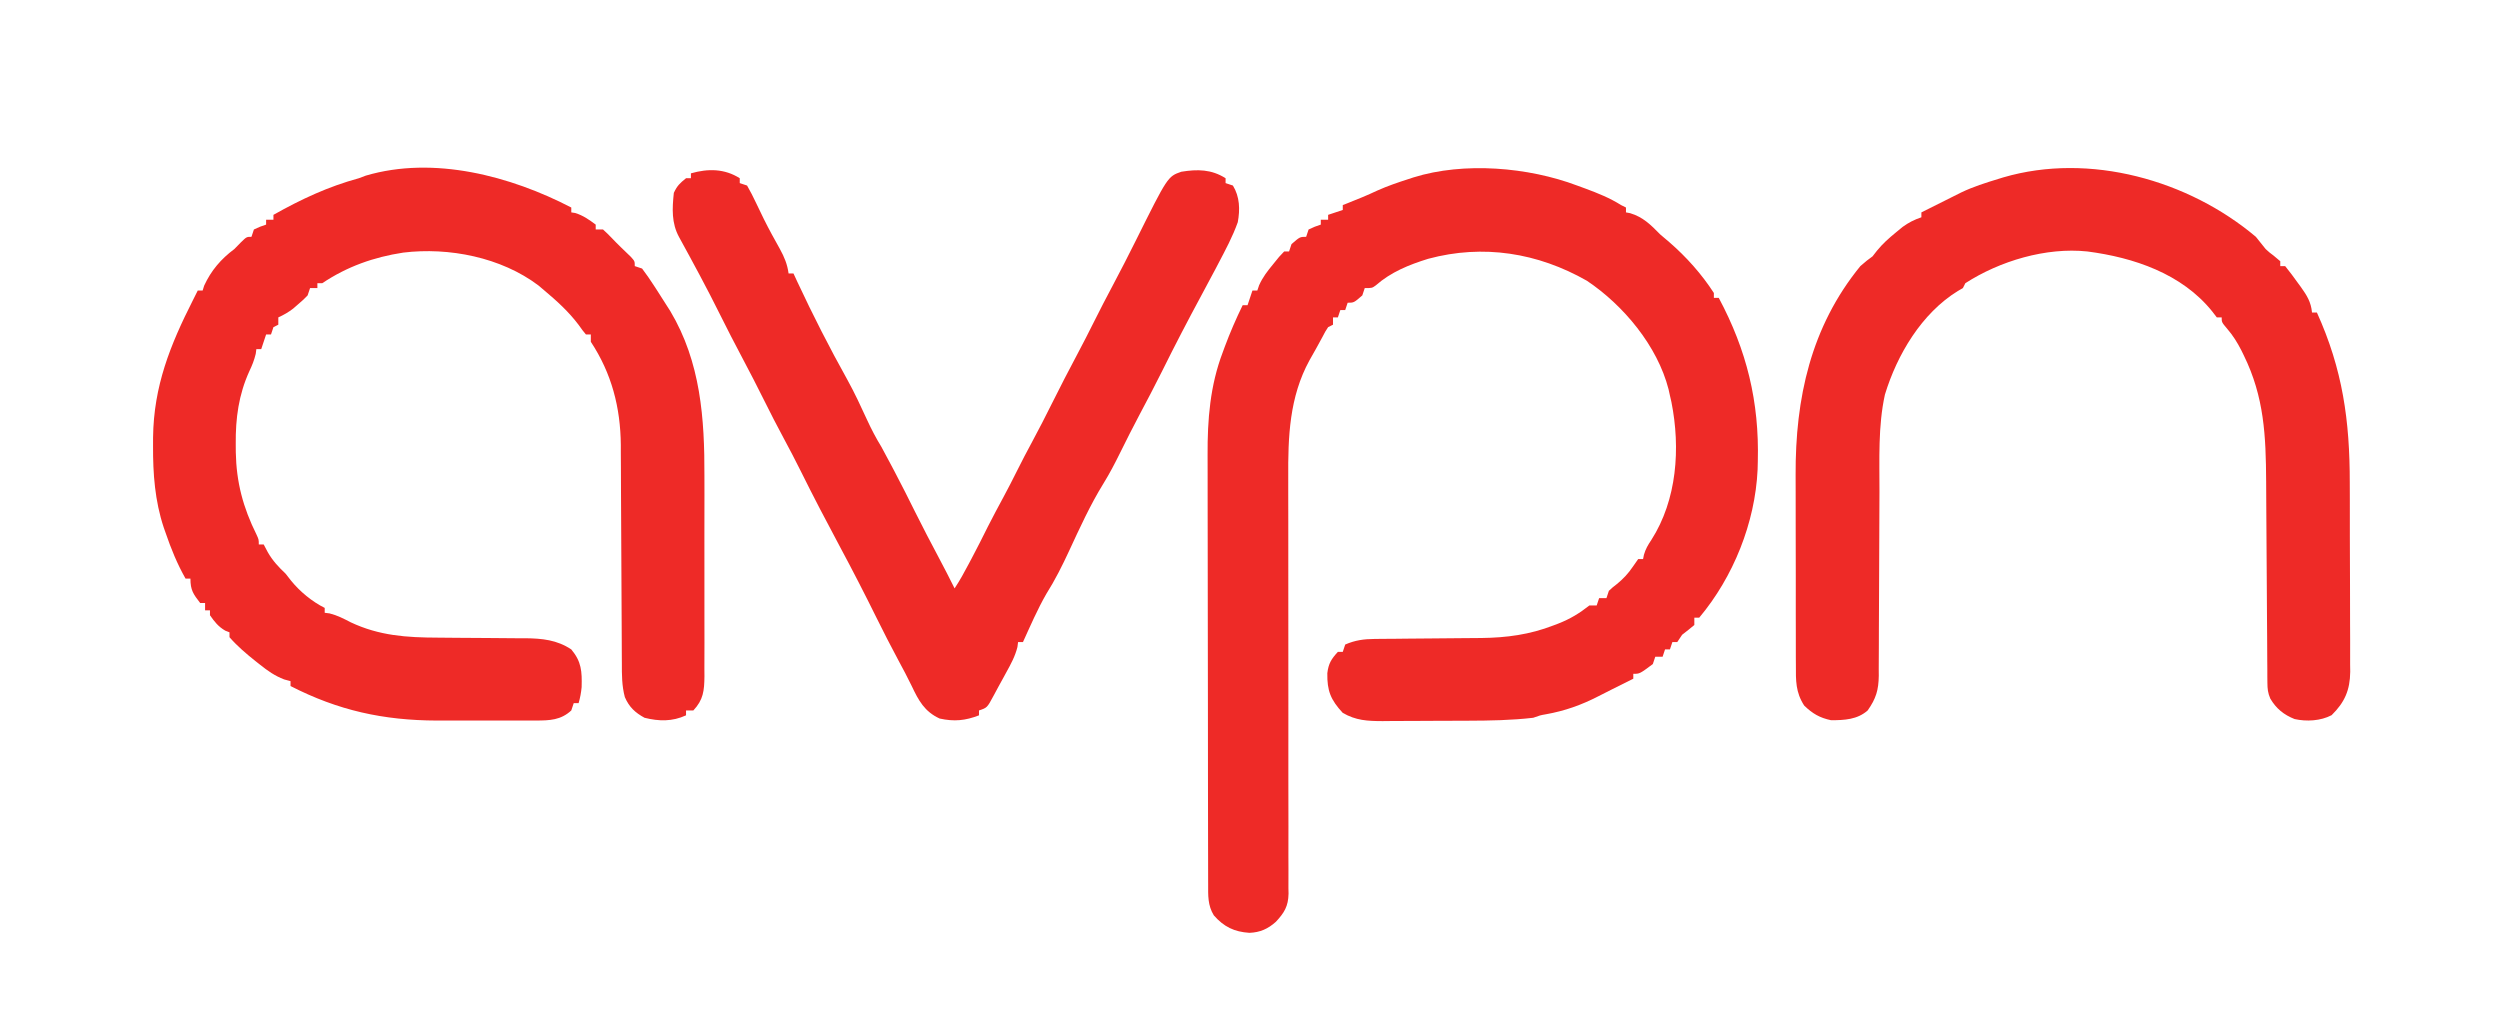
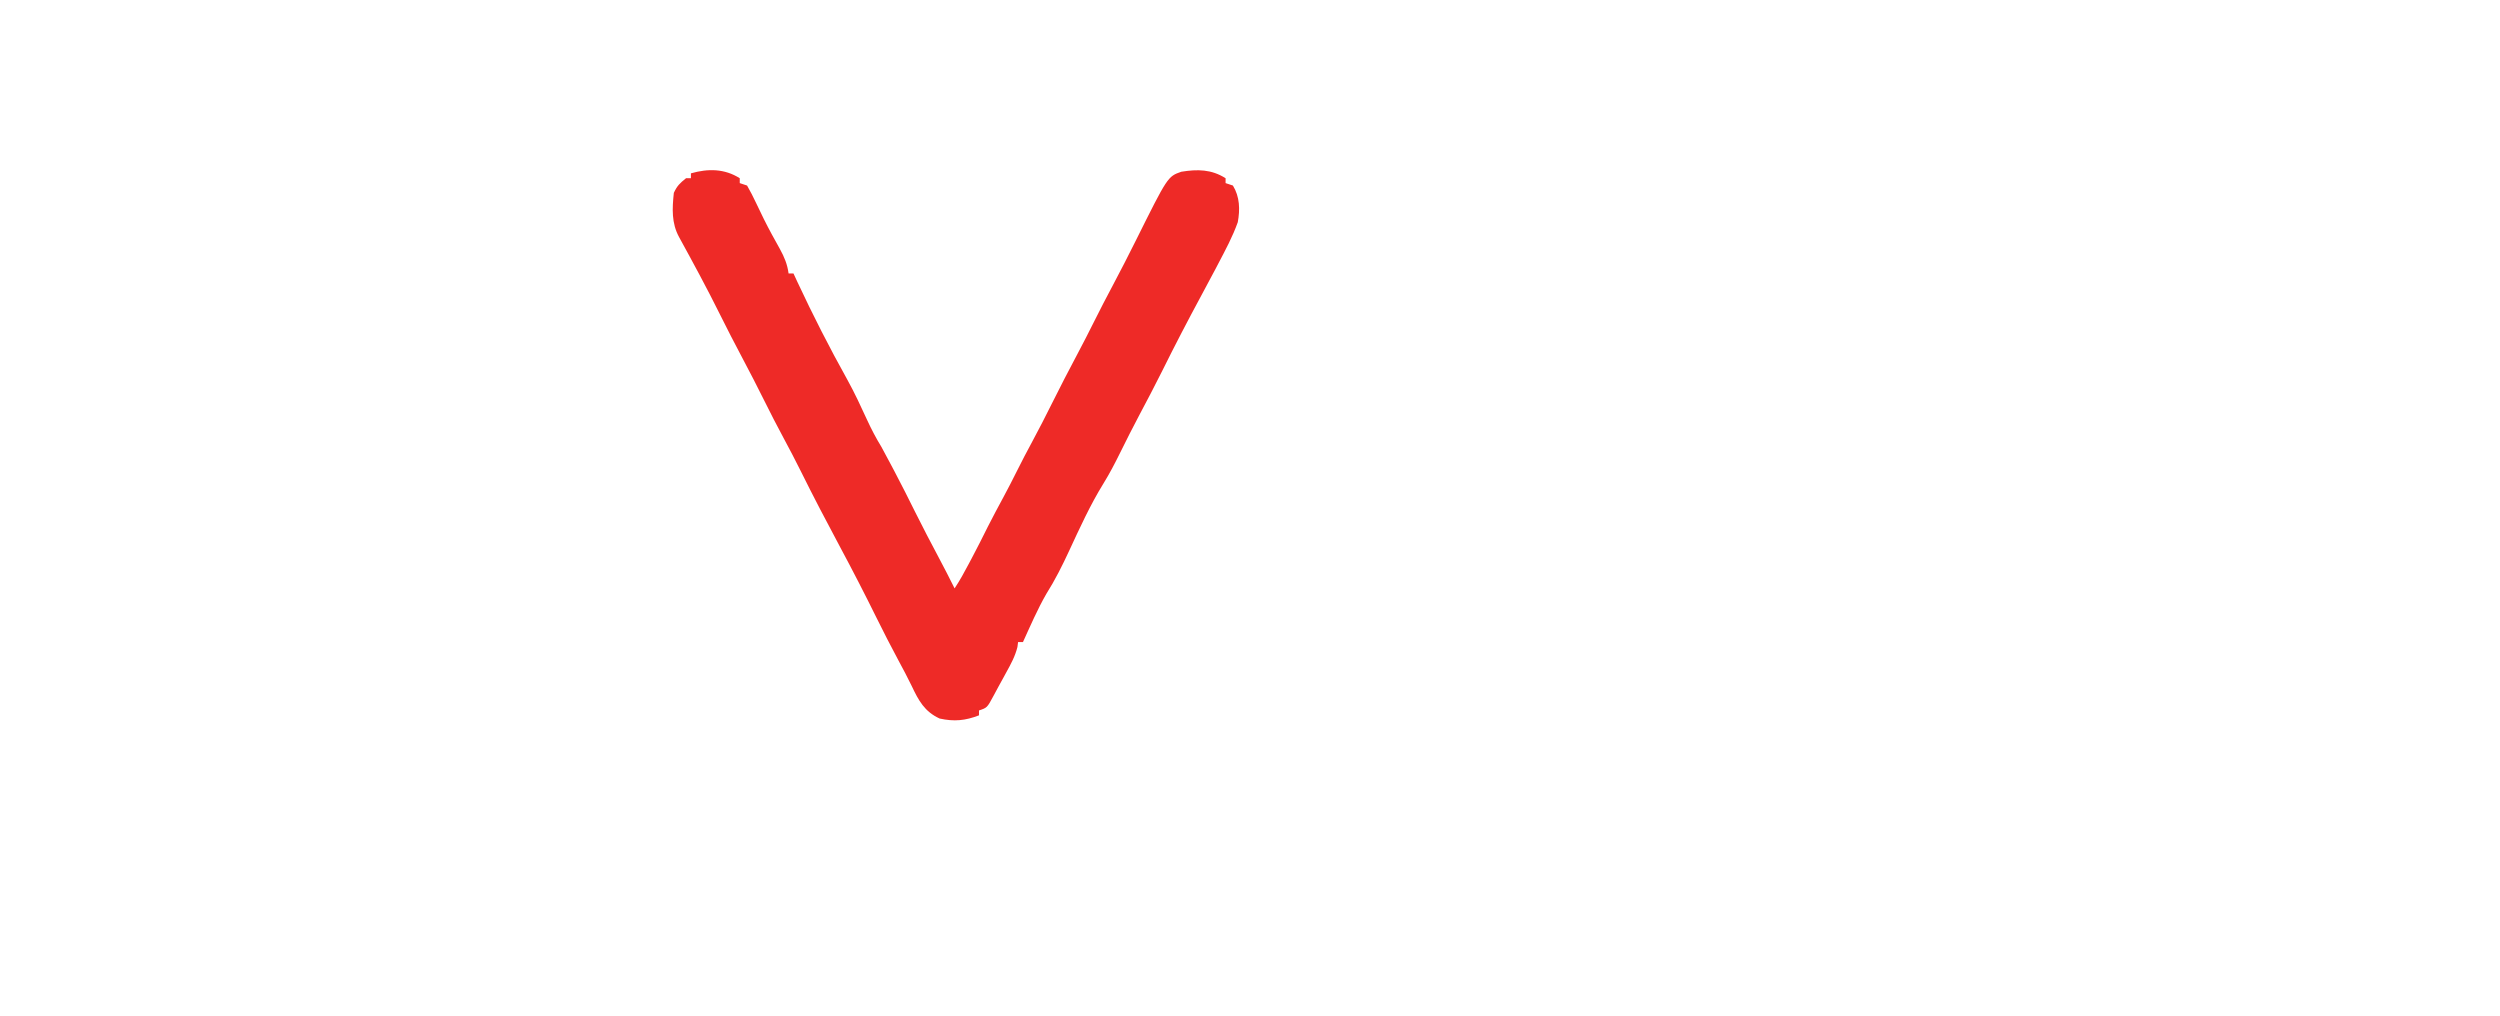
<svg xmlns="http://www.w3.org/2000/svg" version="1.1" width="1024" height="416">
-   <path d="M0 0 C1.142 0.418 2.284 0.835 3.461 1.266 C8.602 3.183 13.343 5.076 18 8 C18.99 8.495 18.99 8.495 20 9 C20 9.66 20 10.32 20 11 C20.835 11.155 20.835 11.155 21.688 11.312 C26.977 12.885 30.218 16.13 34 20 C35.244 21.069 36.495 22.131 37.75 23.188 C44.73 29.244 50.983 36.232 56 44 C56 44.66 56 45.32 56 46 C56.66 46 57.32 46 58 46 C69.47 67.476 74.635 88.543 74 113 C73.972 114.123 73.943 115.246 73.914 116.402 C72.887 138.136 64.009 160.292 50 177 C49.34 177 48.68 177 48 177 C48 177.99 48 178.98 48 180 C46.367 181.375 44.698 182.706 43 184 C42.34 184.99 41.68 185.98 41 187 C40.34 187 39.68 187 39 187 C38.67 187.99 38.34 188.98 38 190 C37.34 190 36.68 190 36 190 C35.67 190.99 35.34 191.98 35 193 C34.01 193 33.02 193 32 193 C31.67 193.99 31.34 194.98 31 196 C25.629 200 25.629 200 23 200 C23 200.66 23 201.32 23 202 C20.058 203.471 17.115 204.942 14.172 206.41 C12.345 207.326 10.52 208.247 8.703 209.184 C1.691 212.788 -5.021 215.178 -12.801 216.57 C-15.163 216.983 -15.163 216.983 -18 218 C-26.873 219.034 -35.788 219.171 -44.711 219.203 C-45.963 219.209 -47.216 219.215 -48.506 219.22 C-51.129 219.23 -53.753 219.236 -56.376 219.24 C-59.053 219.247 -61.729 219.259 -64.406 219.281 C-68.299 219.312 -72.192 219.322 -76.086 219.328 C-77.278 219.34 -78.469 219.353 -79.697 219.366 C-85.899 219.349 -90.577 219.127 -96 216 C-100.972 210.625 -102.443 206.949 -102.328 199.742 C-101.853 195.772 -100.686 193.923 -98 191 C-97.34 191 -96.68 191 -96 191 C-95.67 190.01 -95.34 189.02 -95 188 C-90.945 186.235 -87.377 185.744 -82.986 185.713 C-81.82 185.699 -80.655 185.686 -79.454 185.672 C-78.207 185.667 -76.961 185.662 -75.676 185.656 C-73.693 185.634 -71.711 185.612 -69.728 185.589 C-66.256 185.551 -62.784 185.526 -59.312 185.5 C-55.186 185.469 -51.06 185.436 -46.934 185.388 C-44.369 185.359 -41.805 185.339 -39.24 185.328 C-28.92 185.211 -19.393 183.931 -9.75 180.188 C-9.064 179.928 -8.378 179.668 -7.671 179.4 C-2.825 177.496 0.945 175.207 5 172 C5.99 172 6.98 172 8 172 C8.33 171.01 8.66 170.02 9 169 C9.99 169 10.98 169 12 169 C12.33 168.01 12.66 167.02 13 166 C14.453 164.641 14.453 164.641 16.25 163.25 C18.908 161.078 20.886 158.966 22.812 156.125 C23.534 155.094 24.256 154.062 25 153 C25.66 153 26.32 153 27 153 C27.116 152.419 27.232 151.837 27.352 151.238 C28.043 148.85 28.992 147.245 30.375 145.188 C40.924 128.728 42.363 107.547 38.617 88.691 C38.312 87.359 38.312 87.359 38 86 C37.817 85.163 37.634 84.327 37.445 83.465 C32.892 65.73 19.025 49.064 4 39 C-16.171 27.512 -38.488 23.942 -61 30 C-68.85 32.431 -76.241 35.415 -82.484 40.898 C-84 42 -84 42 -87 42 C-87.33 42.99 -87.66 43.98 -88 45 C-91.444 48 -91.444 48 -94 48 C-94.33 48.99 -94.66 49.98 -95 51 C-95.66 51 -96.32 51 -97 51 C-97.33 51.99 -97.66 52.98 -98 54 C-98.66 54 -99.32 54 -100 54 C-100 54.99 -100 55.98 -100 57 C-100.99 57.495 -100.99 57.495 -102 58 C-103.179 59.803 -103.179 59.803 -104.312 62 C-106.04 65.216 -107.804 68.399 -109.625 71.562 C-117.889 86.645 -118.443 102.907 -118.337 119.698 C-118.336 121.62 -118.337 123.542 -118.339 125.464 C-118.34 129.568 -118.333 133.672 -118.319 137.776 C-118.298 144.269 -118.303 150.762 -118.312 157.256 C-118.335 175.707 -118.323 194.159 -118.285 212.611 C-118.264 222.828 -118.265 233.045 -118.288 243.262 C-118.302 249.714 -118.289 256.167 -118.256 262.619 C-118.242 266.628 -118.252 270.637 -118.27 274.646 C-118.273 276.503 -118.266 278.359 -118.248 280.215 C-118.224 282.753 -118.238 285.288 -118.261 287.825 C-118.237 288.922 -118.237 288.922 -118.213 290.041 C-118.317 295.267 -119.983 297.881 -123.39 301.561 C-126.648 304.473 -129.853 305.914 -134.234 306.09 C-140.415 305.685 -144.658 303.665 -148.812 298.938 C-151.351 294.796 -151.146 290.805 -151.14 286.116 C-151.145 284.898 -151.145 284.898 -151.149 283.655 C-151.158 280.924 -151.16 278.193 -151.161 275.462 C-151.166 273.507 -151.171 271.553 -151.176 269.598 C-151.189 264.277 -151.196 258.956 -151.2 253.635 C-151.203 250.307 -151.207 246.978 -151.212 243.65 C-151.225 233.225 -151.235 222.801 -151.239 212.376 C-151.243 200.365 -151.261 188.354 -151.29 176.343 C-151.312 167.048 -151.322 157.754 -151.323 148.459 C-151.324 142.914 -151.33 137.369 -151.348 131.824 C-151.364 126.597 -151.366 121.369 -151.358 116.142 C-151.357 114.234 -151.361 112.327 -151.371 110.419 C-151.443 95.859 -150.368 81.944 -145.125 68.188 C-144.87 67.49 -144.614 66.792 -144.351 66.073 C-142.186 60.253 -139.724 54.58 -137 49 C-136.34 49 -135.68 49 -135 49 C-134.34 47.02 -133.68 45.04 -133 43 C-132.34 43 -131.68 43 -131 43 C-130.644 41.942 -130.644 41.942 -130.281 40.863 C-128.775 37.497 -126.844 35.03 -124.5 32.188 C-123.309 30.724 -123.309 30.724 -122.094 29.23 C-121.403 28.494 -120.712 27.758 -120 27 C-119.34 27 -118.68 27 -118 27 C-117.67 26.01 -117.34 25.02 -117 24 C-113.556 21 -113.556 21 -111 21 C-110.505 19.515 -110.505 19.515 -110 18 C-107.438 16.812 -107.438 16.812 -105 16 C-105 15.34 -105 14.68 -105 14 C-104.01 14 -103.02 14 -102 14 C-102 13.34 -102 12.68 -102 12 C-100.02 11.34 -98.04 10.68 -96 10 C-96 9.34 -96 8.68 -96 8 C-95.383 7.758 -94.765 7.515 -94.129 7.266 C-89.991 5.628 -85.897 3.969 -81.875 2.062 C-77.675 0.179 -73.378 -1.283 -69 -2.688 C-68.348 -2.902 -67.695 -3.117 -67.023 -3.338 C-46.337 -9.791 -19.999 -7.545 0 0 Z " fill="#EE2A27" transform="translate(646,76)" />
-   <path d="M0 0 C0 0.66 0 1.32 0 2 C0.804 2.124 0.804 2.124 1.625 2.25 C4.873 3.276 7.288 4.966 10 7 C10 7.66 10 8.32 10 9 C10.99 9 11.98 9 13 9 C14.187 10.085 15.363 11.188 16.461 12.363 C19.018 15.083 21.742 17.636 24.426 20.23 C26 22 26 22 26 24 C26.99 24.33 27.98 24.66 29 25 C30.733 27.303 32.32 29.581 33.875 32 C34.546 33.033 34.546 33.033 35.231 34.086 C36.499 36.05 37.752 38.023 39 40 C39.513 40.803 40.026 41.606 40.555 42.434 C53.021 63.333 54.619 86.446 54.531 110.141 C54.534 112.724 54.538 115.307 54.543 117.89 C54.549 123.265 54.541 128.641 54.521 134.016 C54.5 140.216 54.507 146.416 54.529 152.616 C54.549 158.619 54.547 164.623 54.535 170.626 C54.533 173.167 54.536 175.707 54.545 178.248 C54.555 181.787 54.54 185.325 54.518 188.864 C54.526 189.908 54.534 190.953 54.542 192.028 C54.473 197.912 54.104 201.613 50 206 C49.01 206 48.02 206 47 206 C47 206.66 47 207.32 47 208 C41.355 210.594 35.938 210.472 30 209 C26.13 206.886 23.691 204.599 21.934 200.534 C20.692 195.836 20.708 191.434 20.713 186.595 C20.706 185.56 20.699 184.525 20.692 183.459 C20.679 181.216 20.67 178.974 20.664 176.731 C20.656 173.174 20.636 169.616 20.612 166.059 C20.564 158.498 20.531 150.936 20.5 143.375 C20.464 134.63 20.422 125.885 20.364 117.141 C20.344 113.651 20.336 110.162 20.328 106.672 C20.315 104.508 20.301 102.345 20.287 100.181 C20.288 99.224 20.289 98.267 20.29 97.28 C20.151 81.876 16.517 67.898 8 55 C8 54.01 8 53.02 8 52 C7.34 52 6.68 52 6 52 C4.625 50.348 4.625 50.348 3 48.062 C-1.072 42.661 -5.837 38.341 -11 34 C-11.807 33.317 -12.614 32.634 -13.445 31.93 C-28.739 20.377 -50.154 16.188 -68.84 18.469 C-80.895 20.308 -91.832 24.177 -102 31 C-102.66 31 -103.32 31 -104 31 C-104 31.66 -104 32.32 -104 33 C-104.99 33 -105.98 33 -107 33 C-107.33 33.99 -107.66 34.98 -108 36 C-109.707 37.754 -109.707 37.754 -111.812 39.562 C-112.5 40.162 -113.187 40.761 -113.895 41.379 C-115.866 42.896 -117.74 43.979 -120 45 C-120 45.99 -120 46.98 -120 48 C-120.99 48.495 -120.99 48.495 -122 49 C-122.495 50.485 -122.495 50.485 -123 52 C-123.66 52 -124.32 52 -125 52 C-125.66 53.98 -126.32 55.96 -127 58 C-127.66 58 -128.32 58 -129 58 C-129.083 58.639 -129.165 59.279 -129.25 59.938 C-129.904 62.609 -130.704 64.604 -131.875 67.062 C-136.251 76.695 -137.535 86.309 -137.438 96.812 C-137.431 97.949 -137.424 99.085 -137.417 100.256 C-137.182 112.564 -134.443 122.863 -128.953 133.926 C-128 136 -128 136 -128 138 C-127.34 138 -126.68 138 -126 138 C-125.165 139.578 -125.165 139.578 -124.312 141.188 C-122.314 144.693 -119.932 147.211 -117 150 C-116.257 150.949 -115.515 151.898 -114.75 152.875 C-111.109 157.353 -106.168 161.416 -101 164 C-101 164.66 -101 165.32 -101 166 C-100.34 166.083 -99.68 166.165 -99 166.25 C-95.833 167.042 -93.256 168.389 -90.371 169.883 C-78.609 175.425 -67.407 176.132 -54.629 176.176 C-52.007 176.199 -49.385 176.223 -46.764 176.248 C-42.658 176.284 -38.553 176.314 -34.447 176.326 C-30.466 176.338 -26.485 176.382 -22.504 176.426 C-20.675 176.423 -20.675 176.423 -18.81 176.42 C-11.866 176.519 -5.913 177.088 0 181 C4.19 186.008 4.411 190.028 4.238 196.449 C4.024 198.739 3.635 200.795 3 203 C2.34 203 1.68 203 1 203 C0.67 203.99 0.34 204.98 0 206 C-4.274 209.969 -8.863 210.125 -14.486 210.129 C-16.099 210.134 -16.099 210.134 -17.745 210.139 C-18.901 210.137 -20.056 210.135 -21.246 210.133 C-23.05 210.134 -23.05 210.134 -24.891 210.136 C-27.438 210.136 -29.986 210.135 -32.534 210.13 C-36.392 210.125 -40.25 210.13 -44.107 210.137 C-46.591 210.136 -49.075 210.135 -51.559 210.133 C-52.696 210.135 -53.833 210.137 -55.004 210.139 C-76.939 210.076 -95.457 206.024 -115 196 C-115 195.34 -115 194.68 -115 194 C-116.284 193.652 -116.284 193.652 -117.594 193.297 C-121.425 191.838 -124.334 189.783 -127.5 187.25 C-128.068 186.803 -128.636 186.357 -129.221 185.896 C-133.096 182.814 -136.739 179.726 -140 176 C-140 175.34 -140 174.68 -140 174 C-140.866 173.66 -140.866 173.66 -141.75 173.312 C-144.597 171.652 -146.121 169.685 -148 167 C-148 166.34 -148 165.68 -148 165 C-148.66 165 -149.32 165 -150 165 C-150 164.01 -150 163.02 -150 162 C-150.66 162 -151.32 162 -152 162 C-154.839 158.325 -156 156.731 -156 152 C-156.66 152 -157.32 152 -158 152 C-161.422 145.973 -163.953 139.729 -166.188 133.188 C-166.437 132.478 -166.687 131.769 -166.944 131.038 C-170.548 120.176 -171.368 109.066 -171.312 97.688 C-171.307 95.925 -171.307 95.925 -171.302 94.127 C-171.041 73.179 -164.339 56.438 -155 38 C-154.332 36.667 -153.665 35.334 -153 34 C-152.34 34 -151.68 34 -151 34 C-150.794 33.34 -150.588 32.68 -150.375 32 C-147.536 25.805 -143.452 21.054 -138 17 C-137.113 16.093 -136.226 15.185 -135.312 14.25 C-133 12 -133 12 -131 12 C-130.505 10.515 -130.505 10.515 -130 9 C-127.438 7.812 -127.438 7.812 -125 7 C-125 6.34 -125 5.68 -125 5 C-124.01 5 -123.02 5 -122 5 C-122 4.34 -122 3.68 -122 3 C-110.563 -3.436 -99.667 -8.526 -87 -12 C-86.068 -12.351 -85.136 -12.701 -84.176 -13.062 C-56.305 -21.29 -24.832 -12.893 0 0 Z " fill="#EE2A27" transform="translate(234,85)" />
-   <path d="M0 0 C1.357 1.648 2.693 3.313 4 5 C5.643 6.497 5.643 6.497 7.25 7.688 C8.158 8.451 9.065 9.214 10 10 C10 10.66 10 11.32 10 12 C10.66 12 11.32 12 12 12 C13.784 14.194 15.434 16.382 17.062 18.688 C17.522 19.313 17.982 19.939 18.455 20.584 C20.898 24.009 22.597 26.697 23 31 C23.66 31 24.32 31 25 31 C35.556 54.31 38.478 75.224 38.469 100.758 C38.476 103.202 38.484 105.645 38.492 108.089 C38.505 113.174 38.507 118.258 38.501 123.343 C38.495 129.848 38.526 136.353 38.566 142.858 C38.592 147.888 38.595 152.919 38.591 157.95 C38.593 160.349 38.603 162.748 38.62 165.148 C38.643 168.495 38.633 171.841 38.615 175.188 C38.628 176.169 38.642 177.15 38.655 178.16 C38.564 185.674 36.393 190.667 31.02 195.945 C26.521 198.294 20.788 198.618 15.867 197.527 C11.458 195.781 8.299 193.217 5.912 189.142 C4.915 186.801 4.743 185.192 4.728 182.658 C4.719 181.796 4.709 180.935 4.699 180.047 C4.698 179.109 4.698 178.171 4.697 177.205 C4.689 176.211 4.68 175.217 4.671 174.193 C4.646 170.901 4.634 167.609 4.621 164.316 C4.605 162.022 4.588 159.727 4.57 157.432 C4.524 151.379 4.489 145.326 4.457 139.273 C4.406 129.617 4.34 119.961 4.269 110.305 C4.247 106.945 4.23 103.586 4.214 100.227 C4.107 81.558 3.444 65.645 -4.938 48.562 C-5.423 47.569 -5.423 47.569 -5.918 46.555 C-7.592 43.279 -9.351 40.448 -11.754 37.652 C-14 35 -14 35 -14 33 C-14.66 33 -15.32 33 -16 33 C-16.619 32.196 -17.238 31.391 -17.875 30.562 C-30.331 15.066 -50.079 8.464 -69 6 C-85.92 4.21 -104.842 9.876 -119 19 C-119.495 19.99 -119.495 19.99 -120 21 C-120.681 21.392 -121.361 21.784 -122.062 22.188 C-136.881 31.331 -146.928 48.194 -151.938 64.625 C-154.783 77.561 -154.146 91.171 -154.169 104.341 C-154.176 107.718 -154.192 111.094 -154.21 114.47 C-154.262 124.058 -154.311 133.646 -154.326 143.235 C-154.336 149.125 -154.365 155.016 -154.407 160.906 C-154.42 163.142 -154.425 165.377 -154.422 167.613 C-154.42 170.733 -154.442 173.852 -154.47 176.972 C-154.46 178.346 -154.46 178.346 -154.45 179.748 C-154.536 185.667 -155.583 189.133 -159 194 C-163.243 197.744 -168.529 198 -174 198 C-178.606 197.044 -181.631 195.278 -185 192 C-188.538 186.576 -188.433 181.718 -188.404 175.463 C-188.411 174.413 -188.418 173.363 -188.425 172.281 C-188.443 168.811 -188.439 165.341 -188.434 161.871 C-188.438 159.441 -188.443 157.012 -188.449 154.582 C-188.458 149.48 -188.456 144.378 -188.446 139.277 C-188.435 132.795 -188.455 126.313 -188.484 119.832 C-188.502 114.805 -188.502 109.778 -188.496 104.751 C-188.496 102.365 -188.502 99.979 -188.515 97.594 C-188.656 66.132 -182.323 36.907 -162 12 C-159.312 9.688 -159.312 9.688 -157 8 C-156.404 7.237 -155.809 6.474 -155.195 5.688 C-152.865 2.835 -150.413 0.641 -147.562 -1.688 C-146.636 -2.454 -145.709 -3.221 -144.754 -4.012 C-142.198 -5.857 -139.97 -6.992 -137 -8 C-137 -8.66 -137 -9.32 -137 -10 C-132.918 -12.067 -128.828 -14.118 -124.726 -16.146 C-123.369 -16.817 -122.016 -17.497 -120.664 -18.18 C-115.79 -20.511 -110.721 -22.119 -105.562 -23.688 C-104.871 -23.902 -104.179 -24.117 -103.466 -24.338 C-68.088 -34.695 -27.554 -23.231 0 0 Z " fill="#EE2A27" transform="translate(924,97)" />
  <path d="M0 0 C0 0.66 0 1.32 0 2 C0.99 2.33 1.98 2.66 3 3 C4.354 5.36 5.54 7.666 6.688 10.125 C7.389 11.583 8.092 13.04 8.797 14.496 C9.157 15.242 9.517 15.989 9.889 16.757 C11.951 20.92 14.204 24.984 16.473 29.038 C18.281 32.343 19.499 35.256 20 39 C20.66 39 21.32 39 22 39 C22.534 40.151 23.067 41.302 23.617 42.488 C29.982 56.124 36.798 69.48 44.125 82.625 C47.082 87.983 49.646 93.517 52.198 99.077 C53.947 102.867 55.812 106.438 58 110 C59.428 112.587 60.808 115.199 62.188 117.812 C62.583 118.561 62.979 119.309 63.387 120.081 C66.304 125.62 69.121 131.205 71.898 136.815 C75.025 143.108 78.297 149.322 81.588 155.531 C83.777 159.663 85.93 163.806 88 168 C90.165 164.753 91.987 161.381 93.812 157.938 C94.352 156.923 94.352 156.923 94.902 155.889 C97.223 151.511 99.464 147.1 101.656 142.656 C103.72 138.576 105.896 134.556 108.059 130.527 C109.924 127.042 111.751 123.546 113.5 120 C115.518 115.911 117.652 111.89 119.812 107.875 C122.589 102.708 125.273 97.506 127.875 92.25 C131.282 85.368 134.837 78.572 138.429 71.786 C140.67 67.547 142.875 63.298 145 59 C147.537 53.869 150.197 48.809 152.875 43.75 C156.054 37.744 159.171 31.714 162.188 25.625 C175.293 -0.7 175.293 -0.7 180.871 -2.656 C187.511 -3.728 193.174 -3.679 199 0 C199 0.66 199 1.32 199 2 C199.99 2.33 200.98 2.66 202 3 C204.825 7.61 204.947 12.816 204 18 C201.908 23.91 198.908 29.46 196 35 C195.669 35.636 195.338 36.272 194.997 36.927 C193.064 40.628 191.086 44.302 189.095 47.972 C183.57 58.206 178.199 68.518 173.039 78.941 C170.035 84.987 166.883 90.95 163.72 96.914 C160.981 102.092 158.337 107.308 155.75 112.562 C153.655 116.811 151.495 120.969 149 125 C143.558 133.81 139.242 143.292 134.894 152.676 C132.074 158.762 129.17 164.56 125.586 170.242 C121.939 176.584 119.039 183.351 116 190 C115.34 190 114.68 190 114 190 C113.87 191.009 113.87 191.009 113.738 192.039 C112.797 195.815 111.057 198.996 109.188 202.375 C108.844 203.009 108.5 203.643 108.146 204.297 C107.455 205.568 106.757 206.836 106.052 208.101 C105.337 209.392 104.637 210.693 103.952 212.001 C101.33 216.89 101.33 216.89 98 218 C98 218.66 98 219.32 98 220 C92.381 222.193 87.78 222.612 81.875 221.312 C75.686 218.487 73.235 213.896 70.449 208.008 C68.734 204.447 66.875 200.978 65 197.5 C61.897 191.715 58.902 185.889 56 180 C51.187 170.26 46.236 160.615 41.095 151.044 C35.551 140.694 30.108 130.3 24.898 119.778 C22.677 115.308 20.367 110.894 18 106.5 C15.284 101.459 12.665 96.382 10.125 91.25 C7.172 85.285 4.116 79.382 1 73.5 C-2.116 67.618 -5.171 61.715 -8.125 55.75 C-13.431 45.044 -19.124 34.55 -24.871 24.074 C-27.987 18.349 -27.67 12.424 -27 6 C-25.647 3.083 -24.551 2.065 -22 0 C-21.34 0 -20.68 0 -20 0 C-20 -0.66 -20 -1.32 -20 -2 C-12.996 -4.001 -6.266 -3.957 0 0 Z " fill="#EE2A27" transform="translate(303,73)" />
</svg>